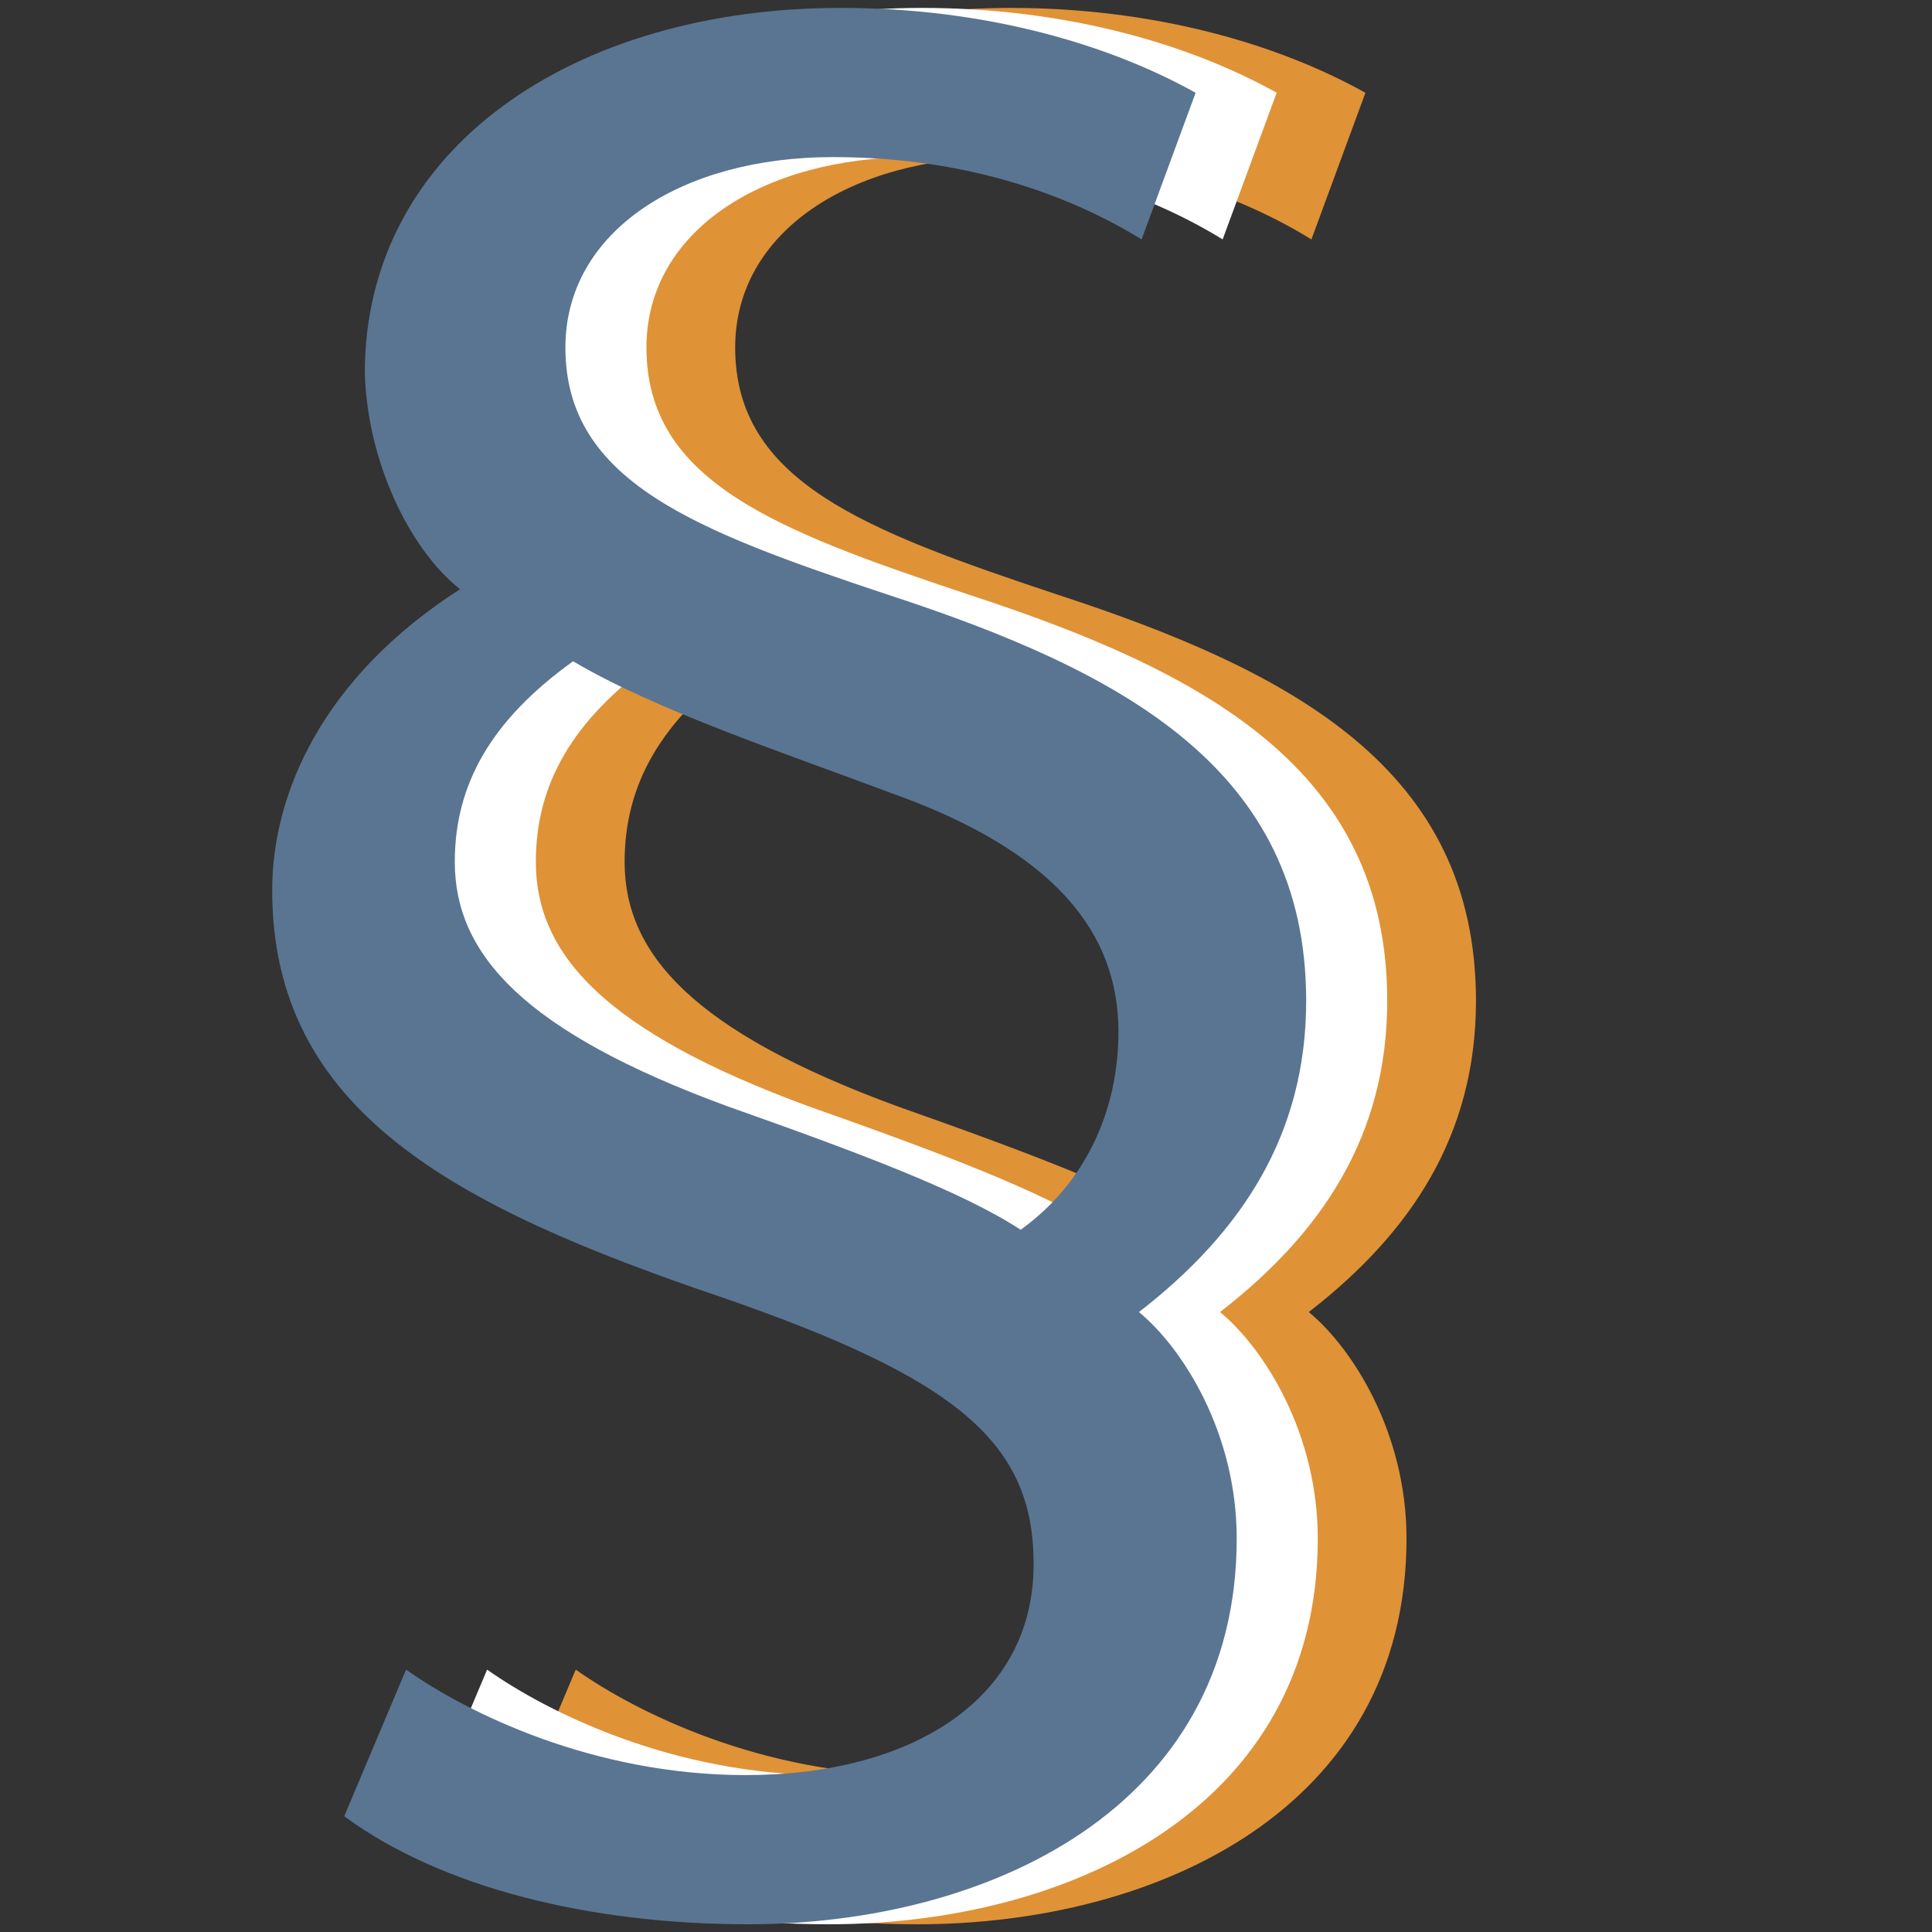
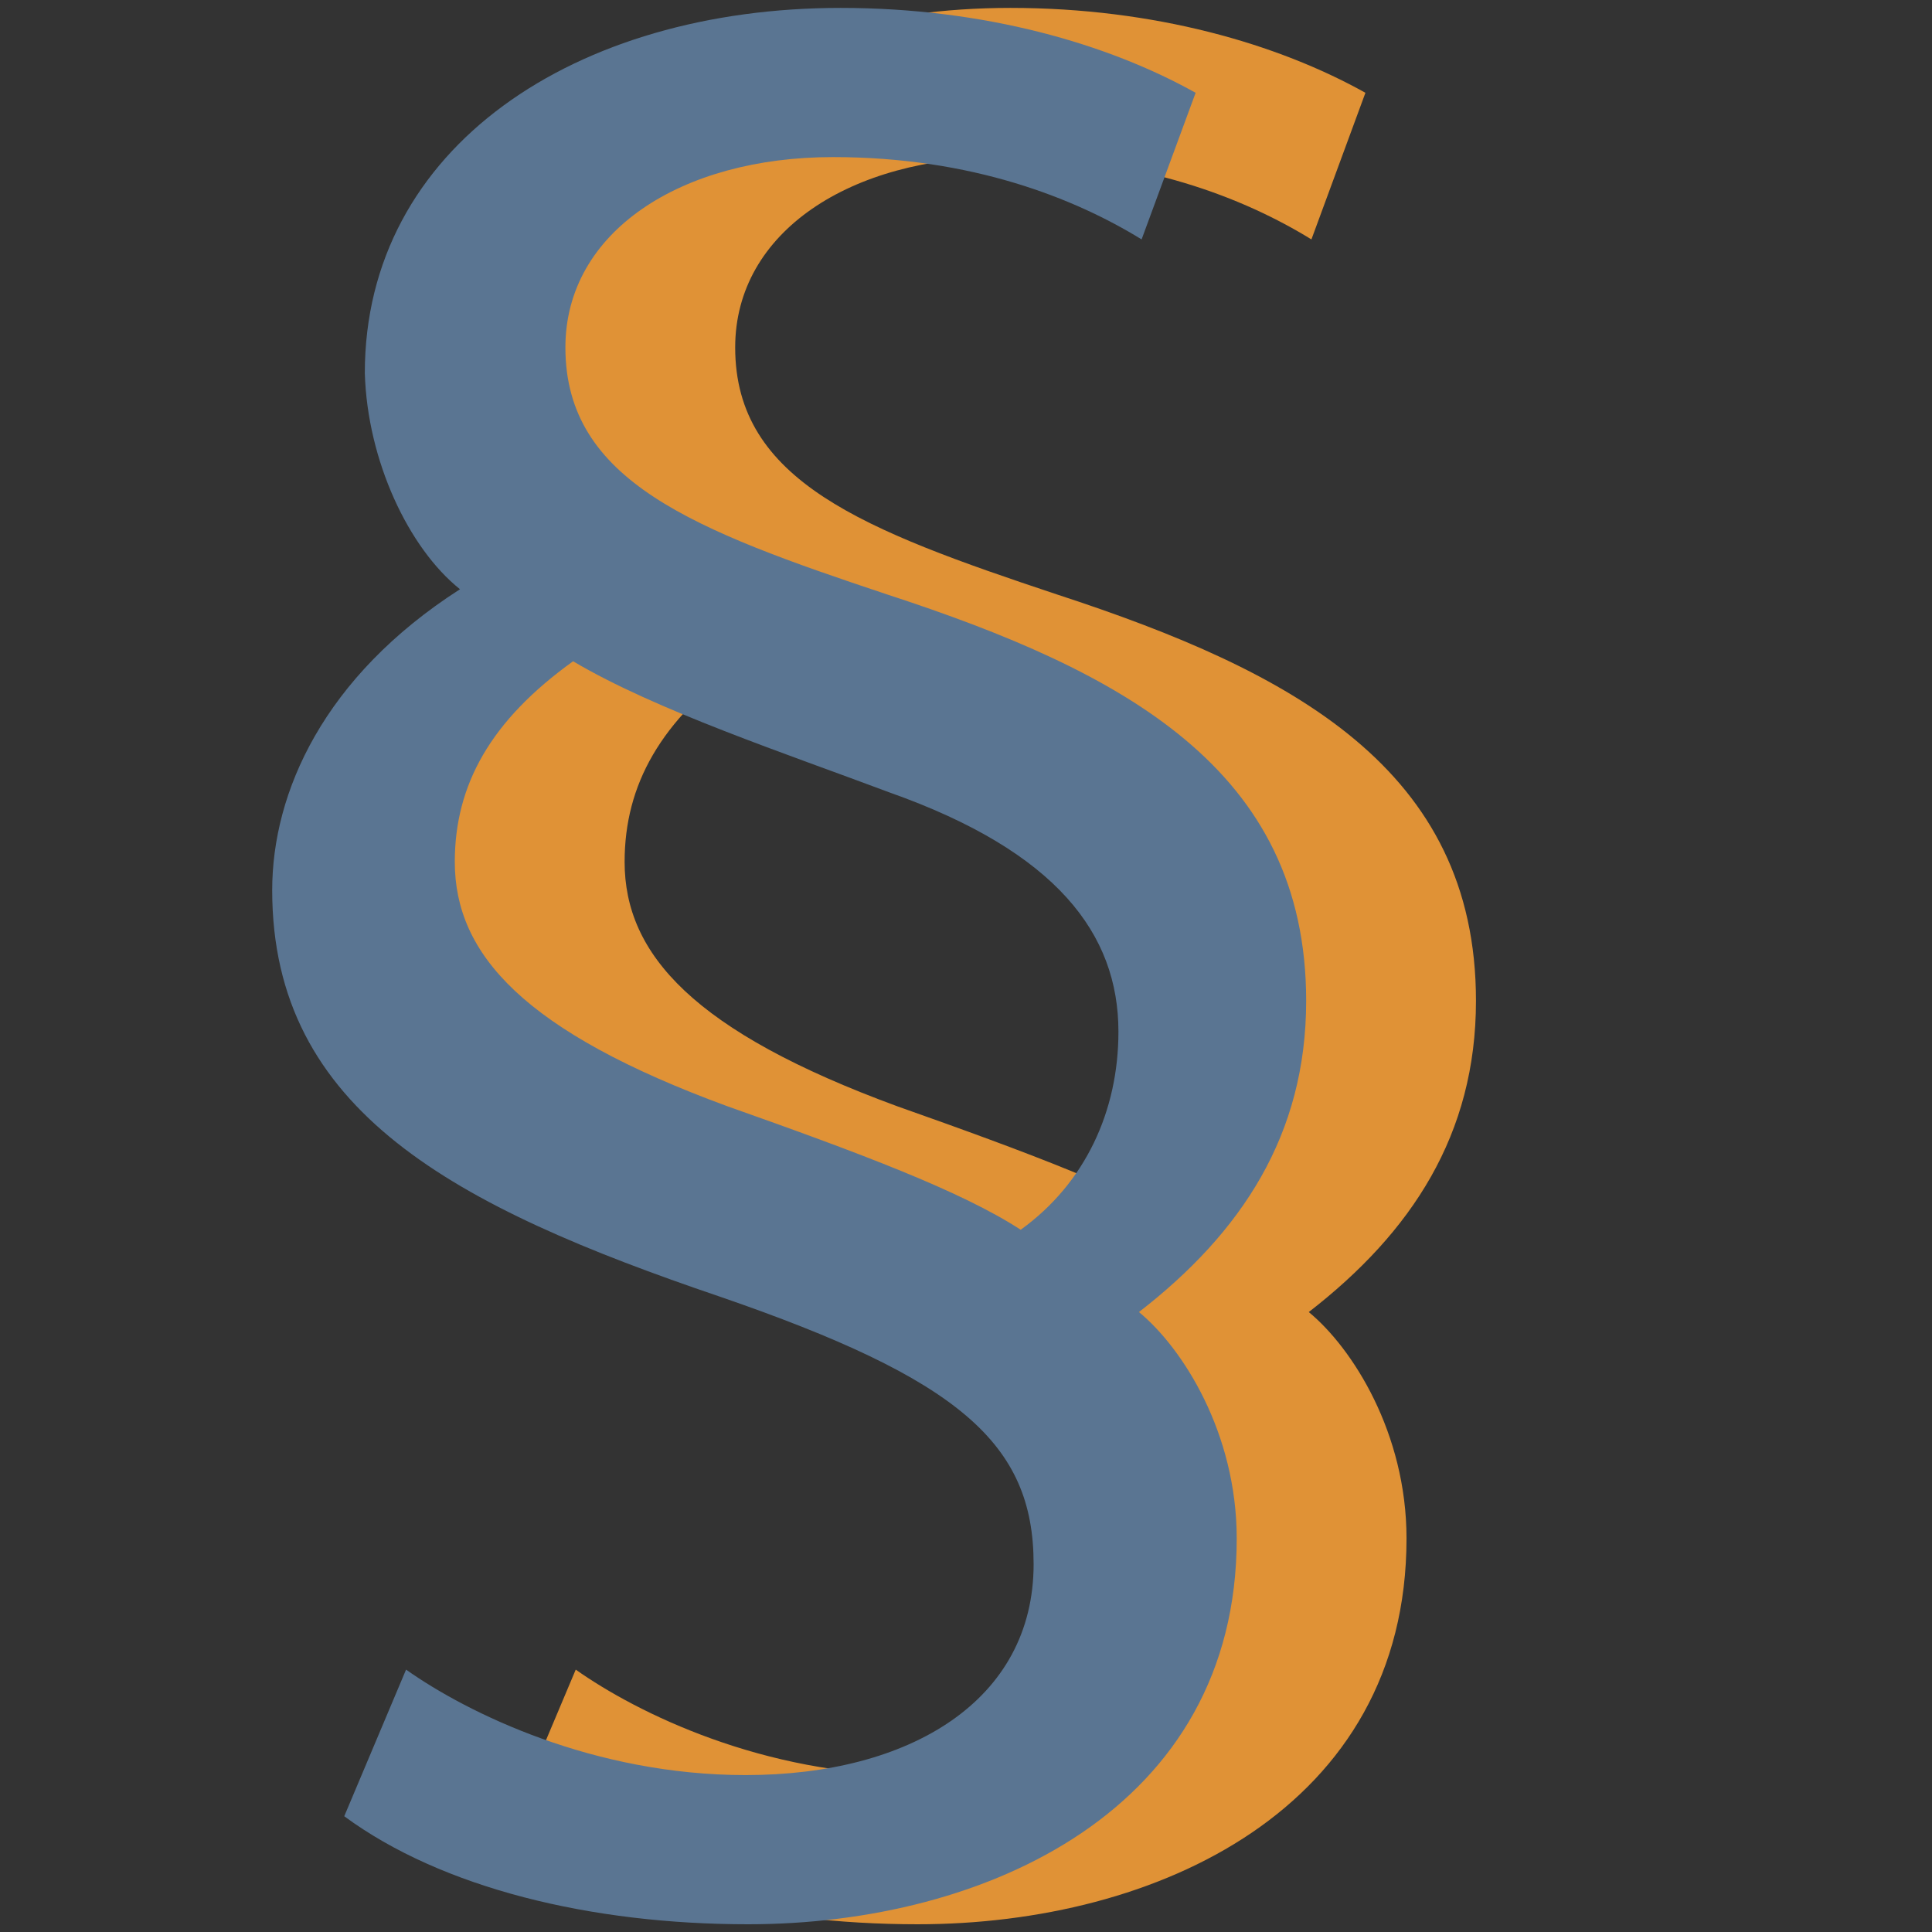
<svg xmlns="http://www.w3.org/2000/svg" viewBox="0 0 1000 1000">
  <rect x="0" y="0" width="1000" height="1000" fill="#333333" stroke="none" />
  <defs>
    <style>.cls-1{fill:#e09236;}.cls-2{fill:#fff;}.cls-3{fill:#5a7592;}</style>
  </defs>
  <g id="kreis">
    <path class="cls-1" d="M678.79,123.92C644.17,102.61,590.91,81.31,519,81.31c-78.56,0-138.47,38.61-138.47,98.53,0,69.23,66.57,94.53,166.43,127.81,122.49,40,217,90.54,217,210.37,0,69.23-33.29,119.83-86.54,161.1,22.63,18.64,50.59,62.58,50.59,117.17,0,139.8-129.15,199.71-253,199.71-81.22,0-158.44-18.64-209-55.92L298,864.19c32,22.63,97.2,54.59,175.75,54.59,85.21,0,149.12-38.61,149.12-109.18,0-62.58-38.61-95.86-162.43-138.47-137.14-46.6-231.67-95.86-231.67-210.36,0-50.6,26.63-110.51,97.19-155.78-26.63-21.3-47.93-66.57-49.26-111.84C276.7,76,385.88,4.09,523,4.09c74.56,0,138.47,18.64,183.74,43.94ZM464.43,572.61c67.9,24,121.16,43.93,151.78,63.91,33.29-24,50.6-61.25,50.6-102.52,0-50.6-32-93.2-118.5-123.83-53.26-20-121.16-42.6-163.77-67.9-42.6,30.62-61.24,63.91-61.24,103.85C323.3,494.05,359.25,534,464.43,572.61Z" />
-     <path class="cls-2" d="M632.84,123.92C598.22,102.61,545,81.31,473.07,81.31c-78.56,0-138.47,38.61-138.47,98.53,0,69.23,66.57,94.53,166.43,127.81,122.49,40,217,90.54,217,210.37,0,69.23-33.28,119.83-86.54,161.1,22.63,18.64,50.59,62.58,50.59,117.17C682.1,936.09,553,996,429.13,996c-81.22,0-158.44-18.64-209-55.92l32-75.89c32,22.63,97.2,54.59,175.75,54.59,85.21,0,149.12-38.61,149.12-109.18,0-62.58-38.61-95.86-162.43-138.47-137.14-46.6-231.67-95.86-231.67-210.36,0-50.6,26.63-110.51,97.19-155.78-26.63-21.3-47.93-66.57-49.26-111.84C230.75,76,339.93,4.09,477.06,4.09,551.62,4.09,615.53,22.73,660.8,48ZM418.48,572.61c67.9,24,121.16,43.93,151.78,63.91,33.29-24,50.6-61.25,50.6-102.52,0-50.6-32-93.2-118.5-123.83-53.26-20-121.16-42.6-163.77-67.9-42.6,30.62-61.24,63.91-61.24,103.85C277.35,494.05,313.3,534,418.48,572.61Z" />
    <path class="cls-3" d="M590.89,123.92C556.27,102.61,503,81.31,431.11,81.31c-78.55,0-138.46,38.61-138.46,98.53,0,69.23,66.57,94.53,166.42,127.81,122.5,40,217,90.54,217,210.37,0,69.23-33.29,119.83-86.55,161.1,22.64,18.64,50.6,62.58,50.6,117.17C640.15,936.09,511,996,387.18,996c-81.22,0-158.44-18.64-209-55.92l32-75.89c32,22.63,97.19,54.59,175.75,54.59C471.06,918.78,535,880.17,535,809.6c0-62.58-38.62-95.86-162.44-138.47-137.13-46.6-231.67-95.86-231.67-210.36,0-50.6,26.63-110.51,97.2-155.78-26.63-21.3-47.93-66.57-49.26-111.84C188.8,76,298,4.09,435.11,4.09c74.56,0,138.47,18.64,183.74,43.94ZM376.53,572.61c67.9,24,121.16,43.93,151.78,63.91,33.28-24,50.59-61.25,50.59-102.52,0-50.6-31.95-93.2-118.49-123.83-53.26-20-121.16-42.6-163.77-67.9C254,372.89,235.4,406.18,235.4,446.12,235.4,494.05,271.34,534,376.53,572.61Z" />
  </g>
</svg>